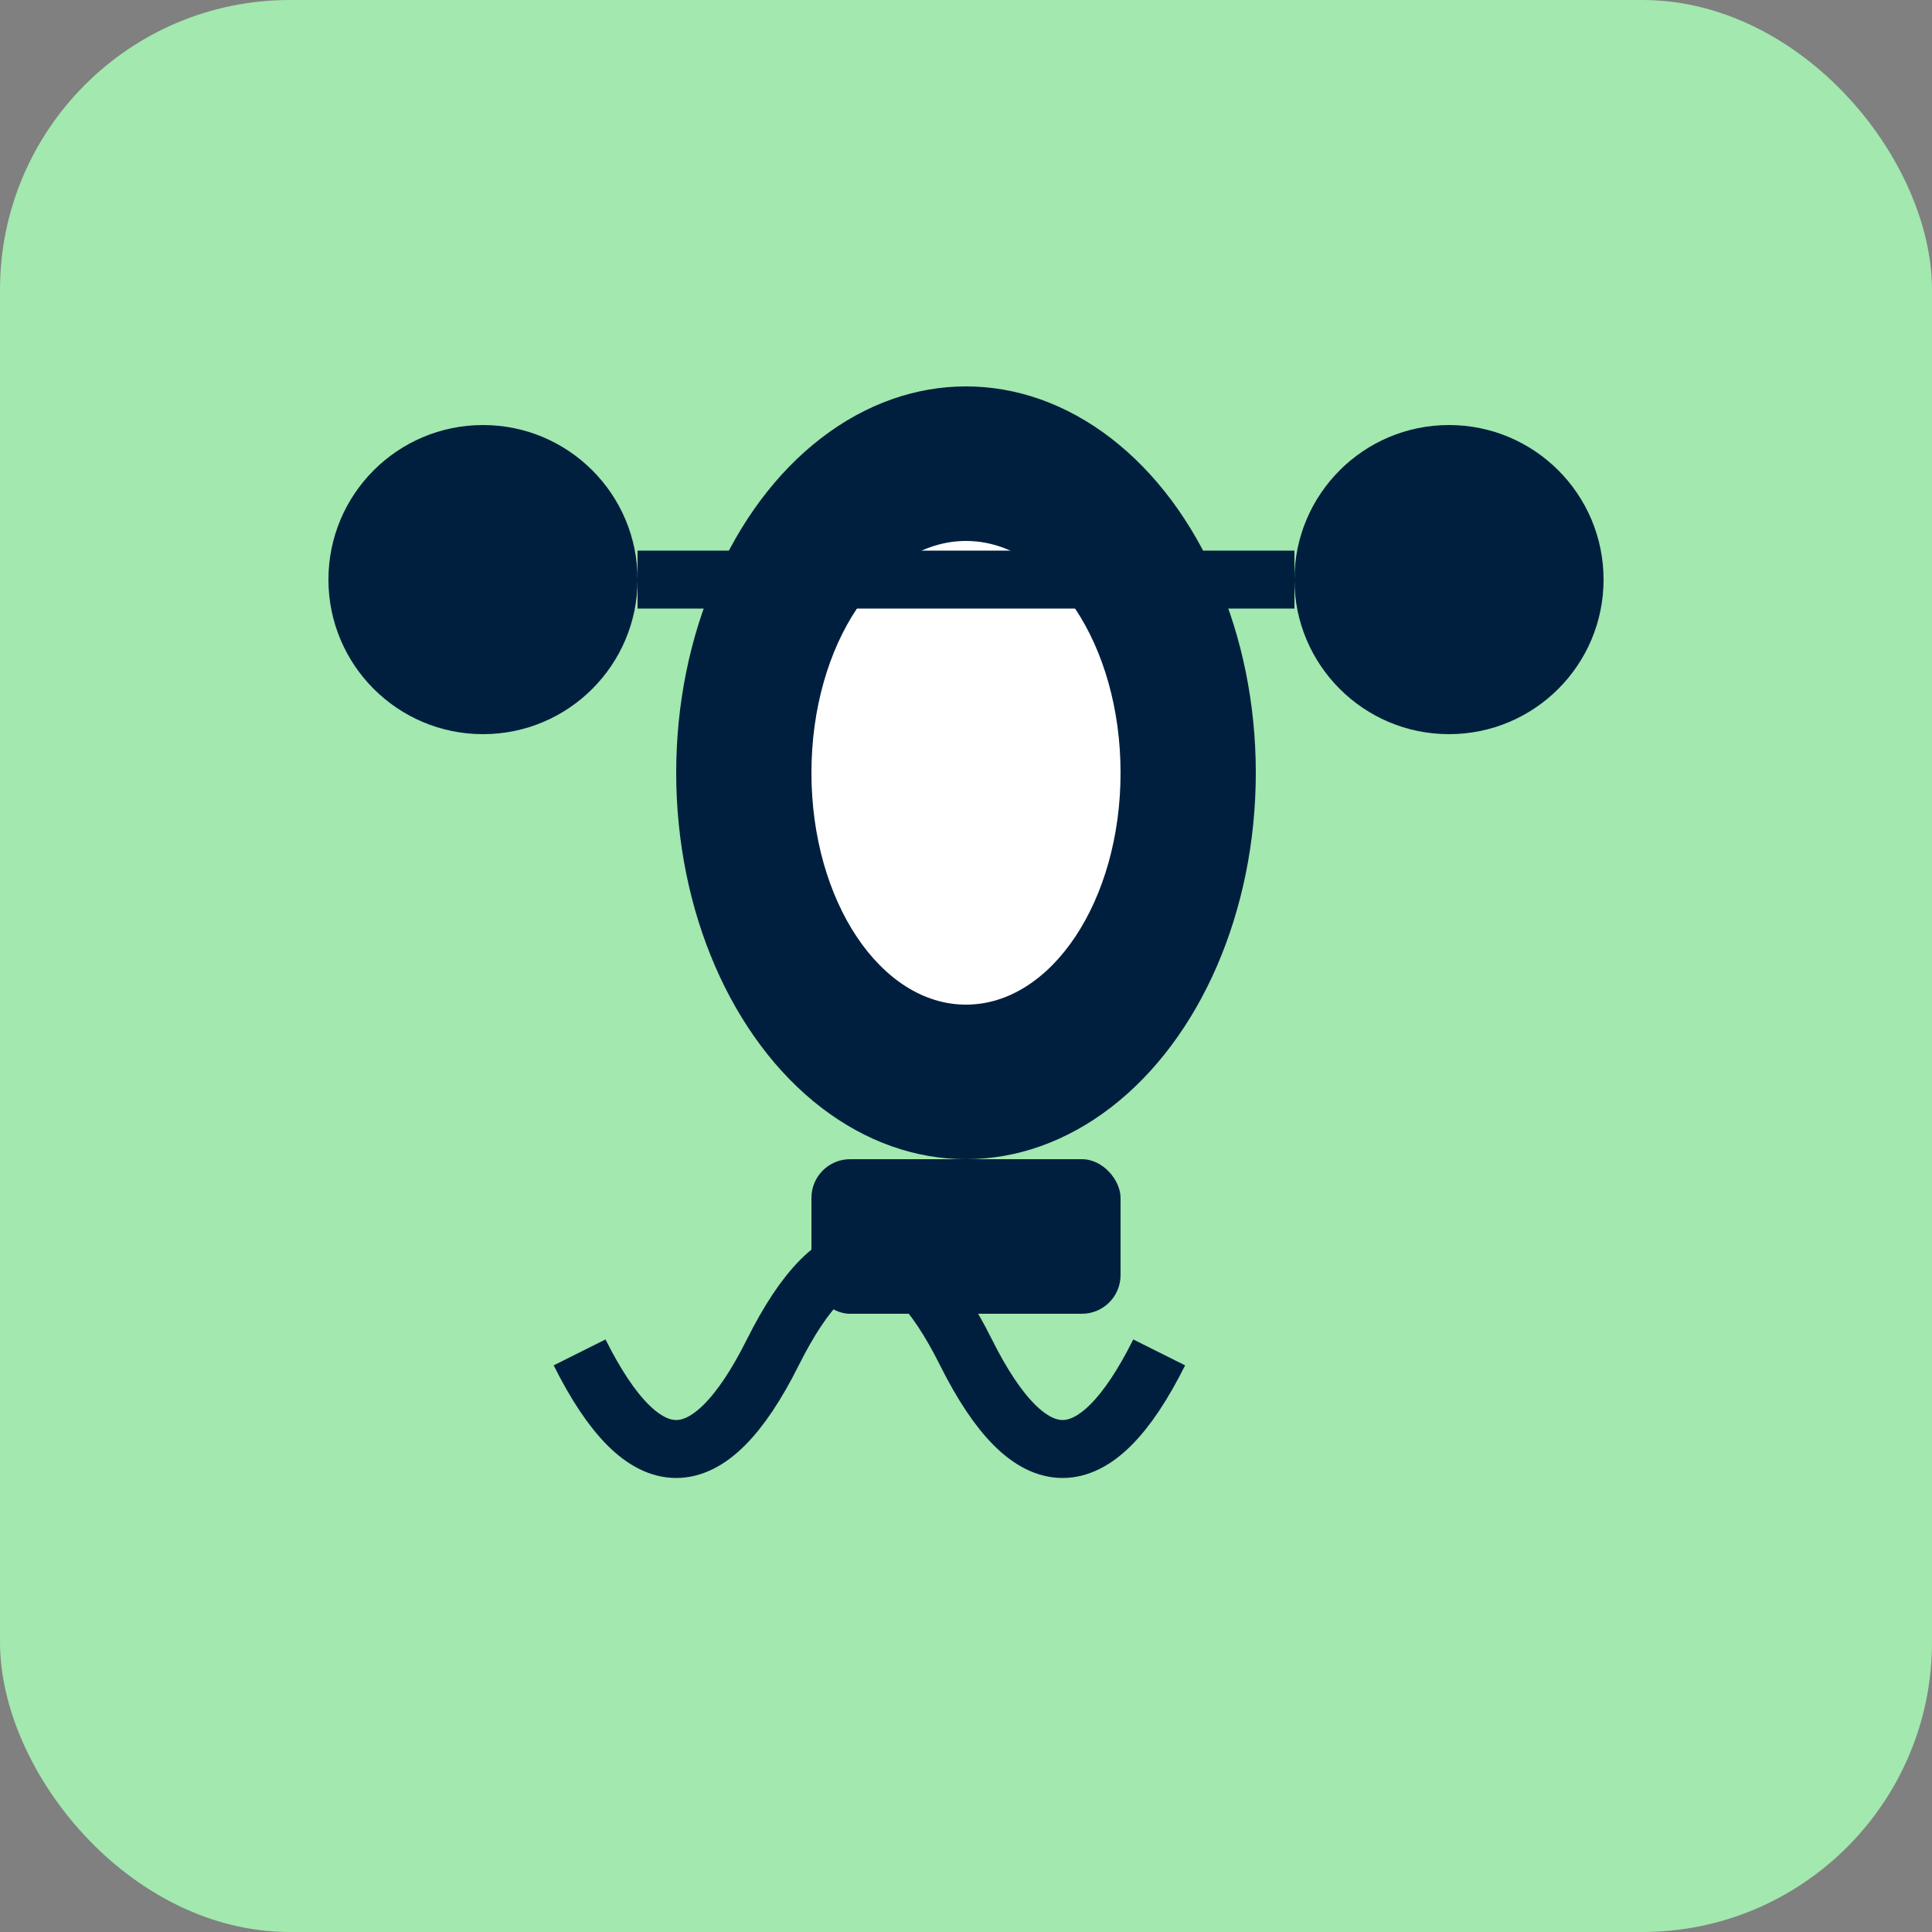
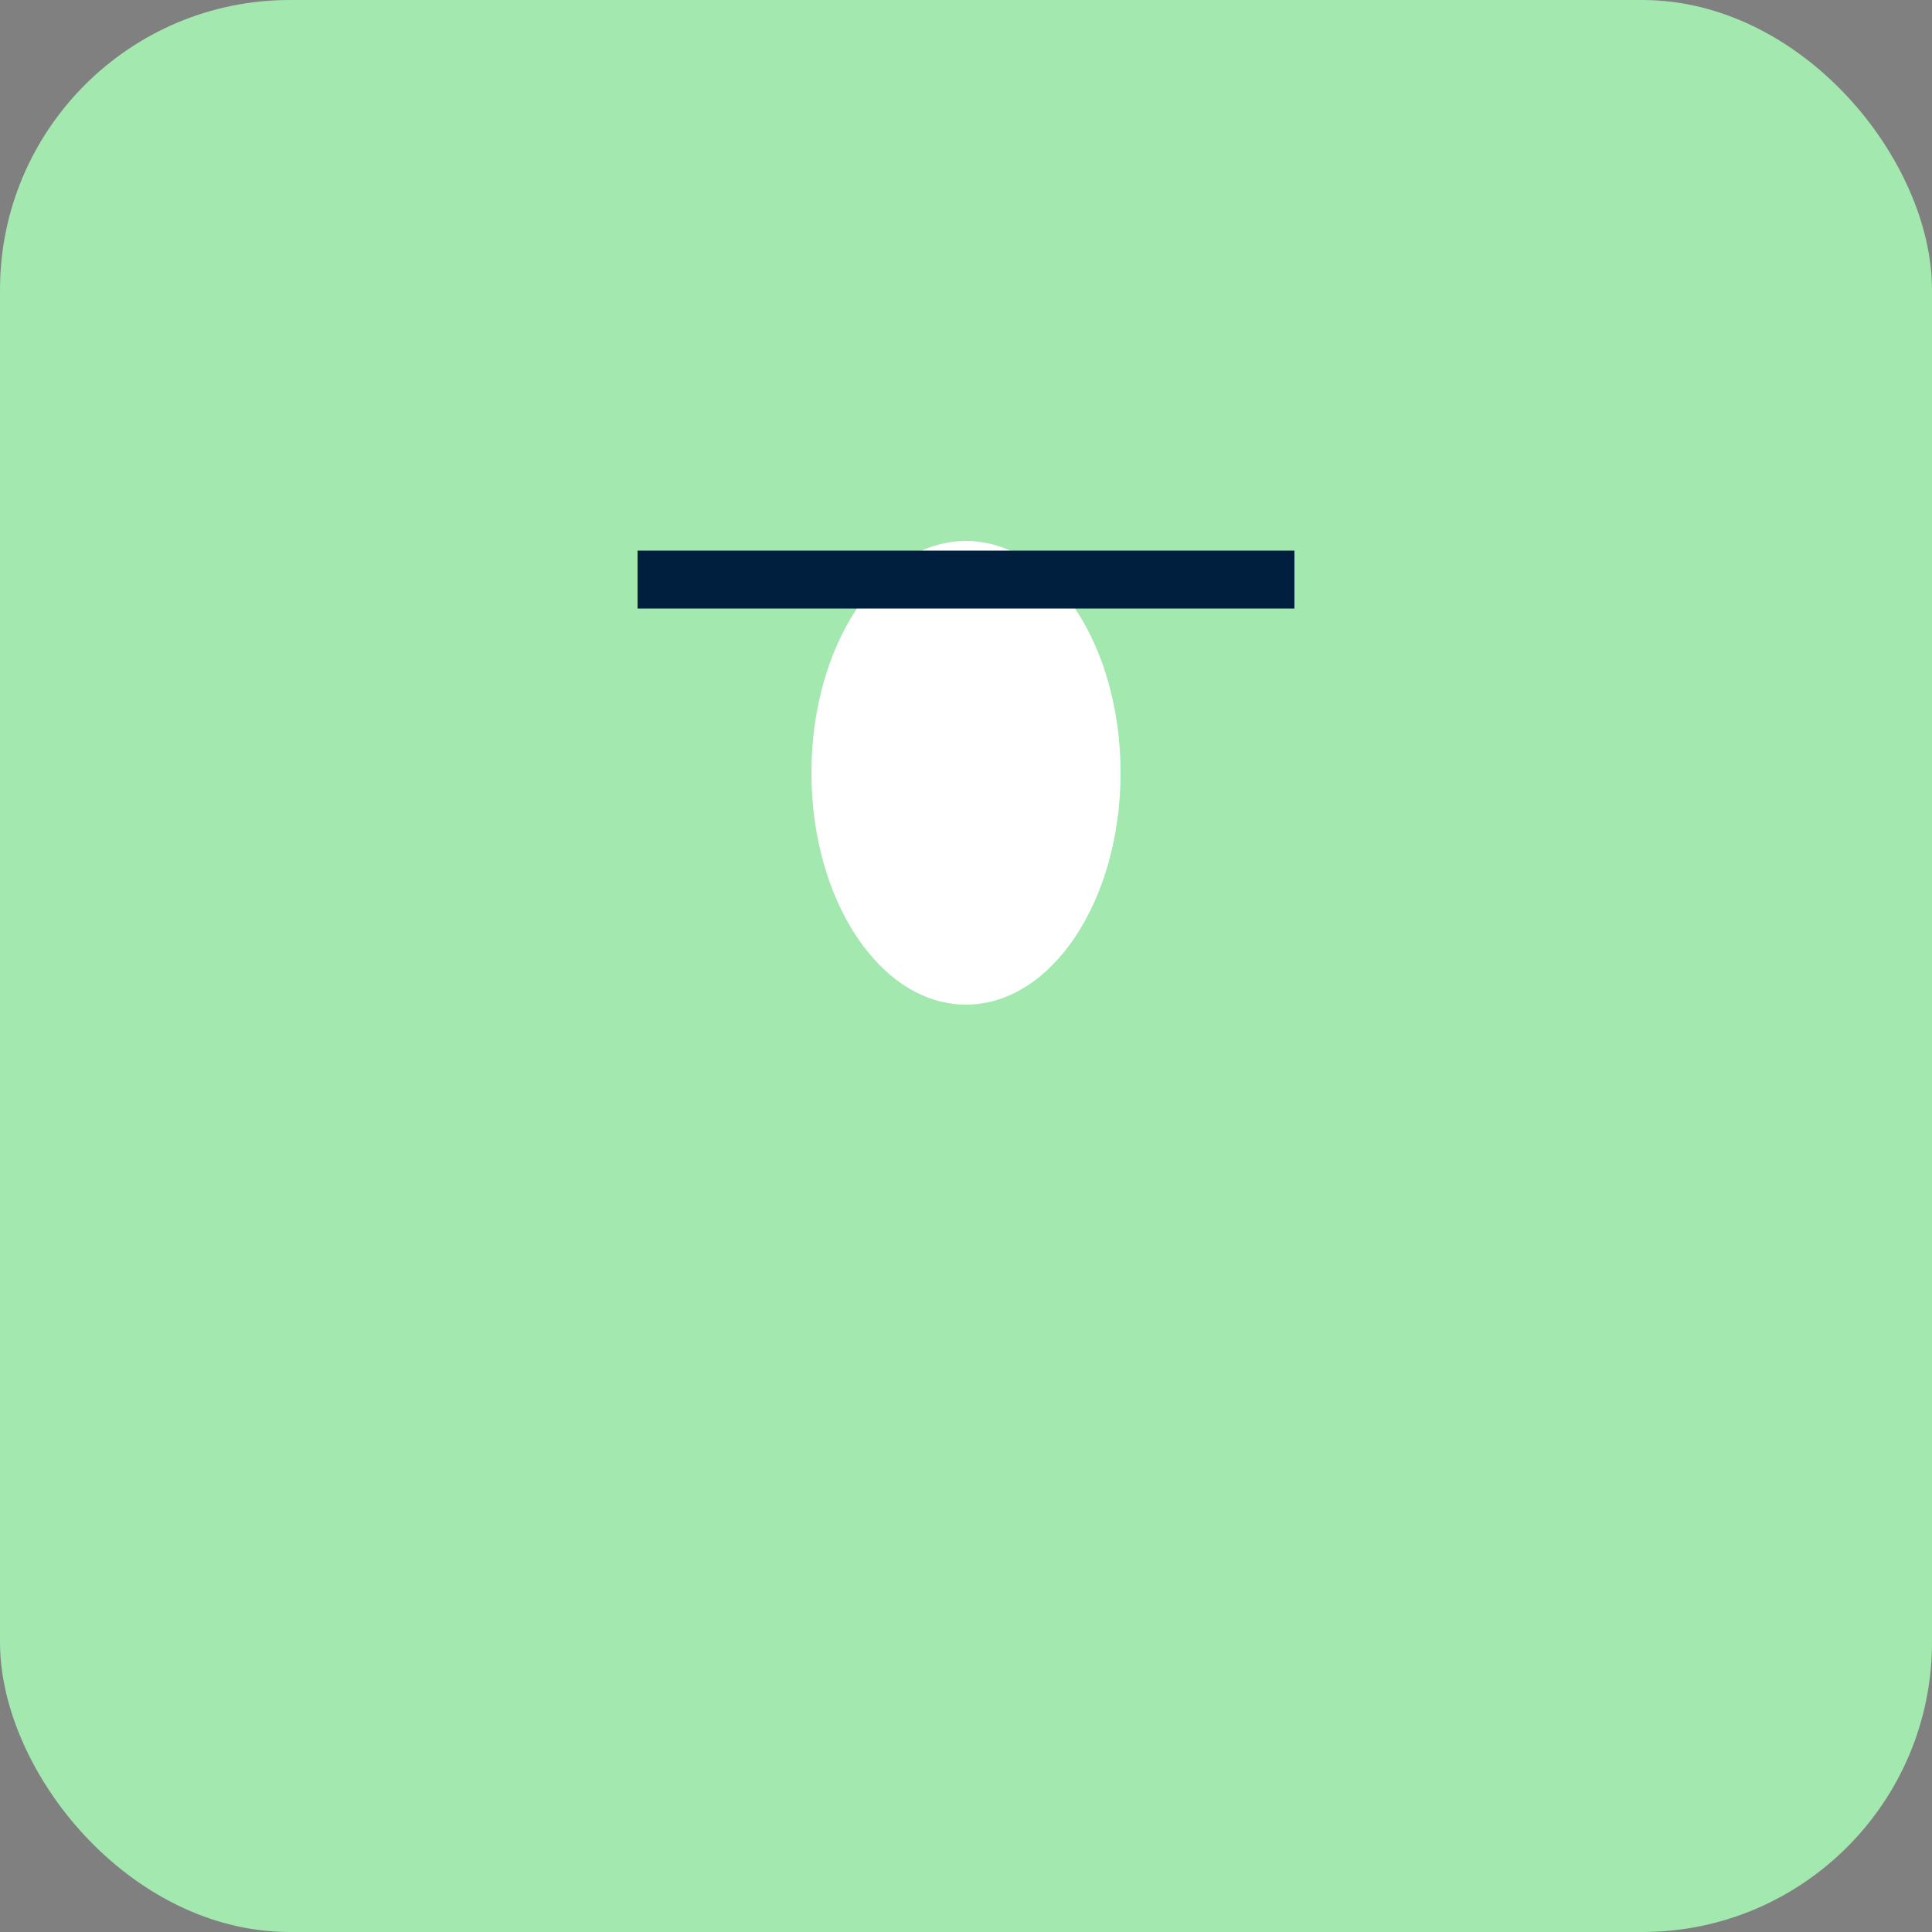
<svg xmlns="http://www.w3.org/2000/svg" width="100" height="100" viewBox="0 0 100 100">
  <rect x="0" y="0" width="100" height="100" fill="#808080" stroke="none" />
  <rect width="100" height="100" rx="15" fill="#A2E8AF" />
-   <ellipse cx="50" cy="40" rx="15" ry="20" fill="#001F3F" />
  <ellipse cx="50" cy="40" rx="8" ry="12" fill="white" />
-   <rect x="42" y="60" width="16" height="8" rx="2" fill="#001F3F" />
-   <path d="M30,70 Q35,80 40,70 Q45,60 50,70 Q55,80 60,70" stroke="#001F3F" stroke-width="3" fill="none" />
-   <circle cx="25" cy="30" r="8" fill="#001F3F" />
-   <circle cx="75" cy="30" r="8" fill="#001F3F" />
  <line x1="33" y1="30" x2="67" y2="30" stroke="#001F3F" stroke-width="3" />
  <title>Telefonía y Call Center</title>
  <desc>Icono de telefonía IP y centro de llamadas</desc>
</svg>